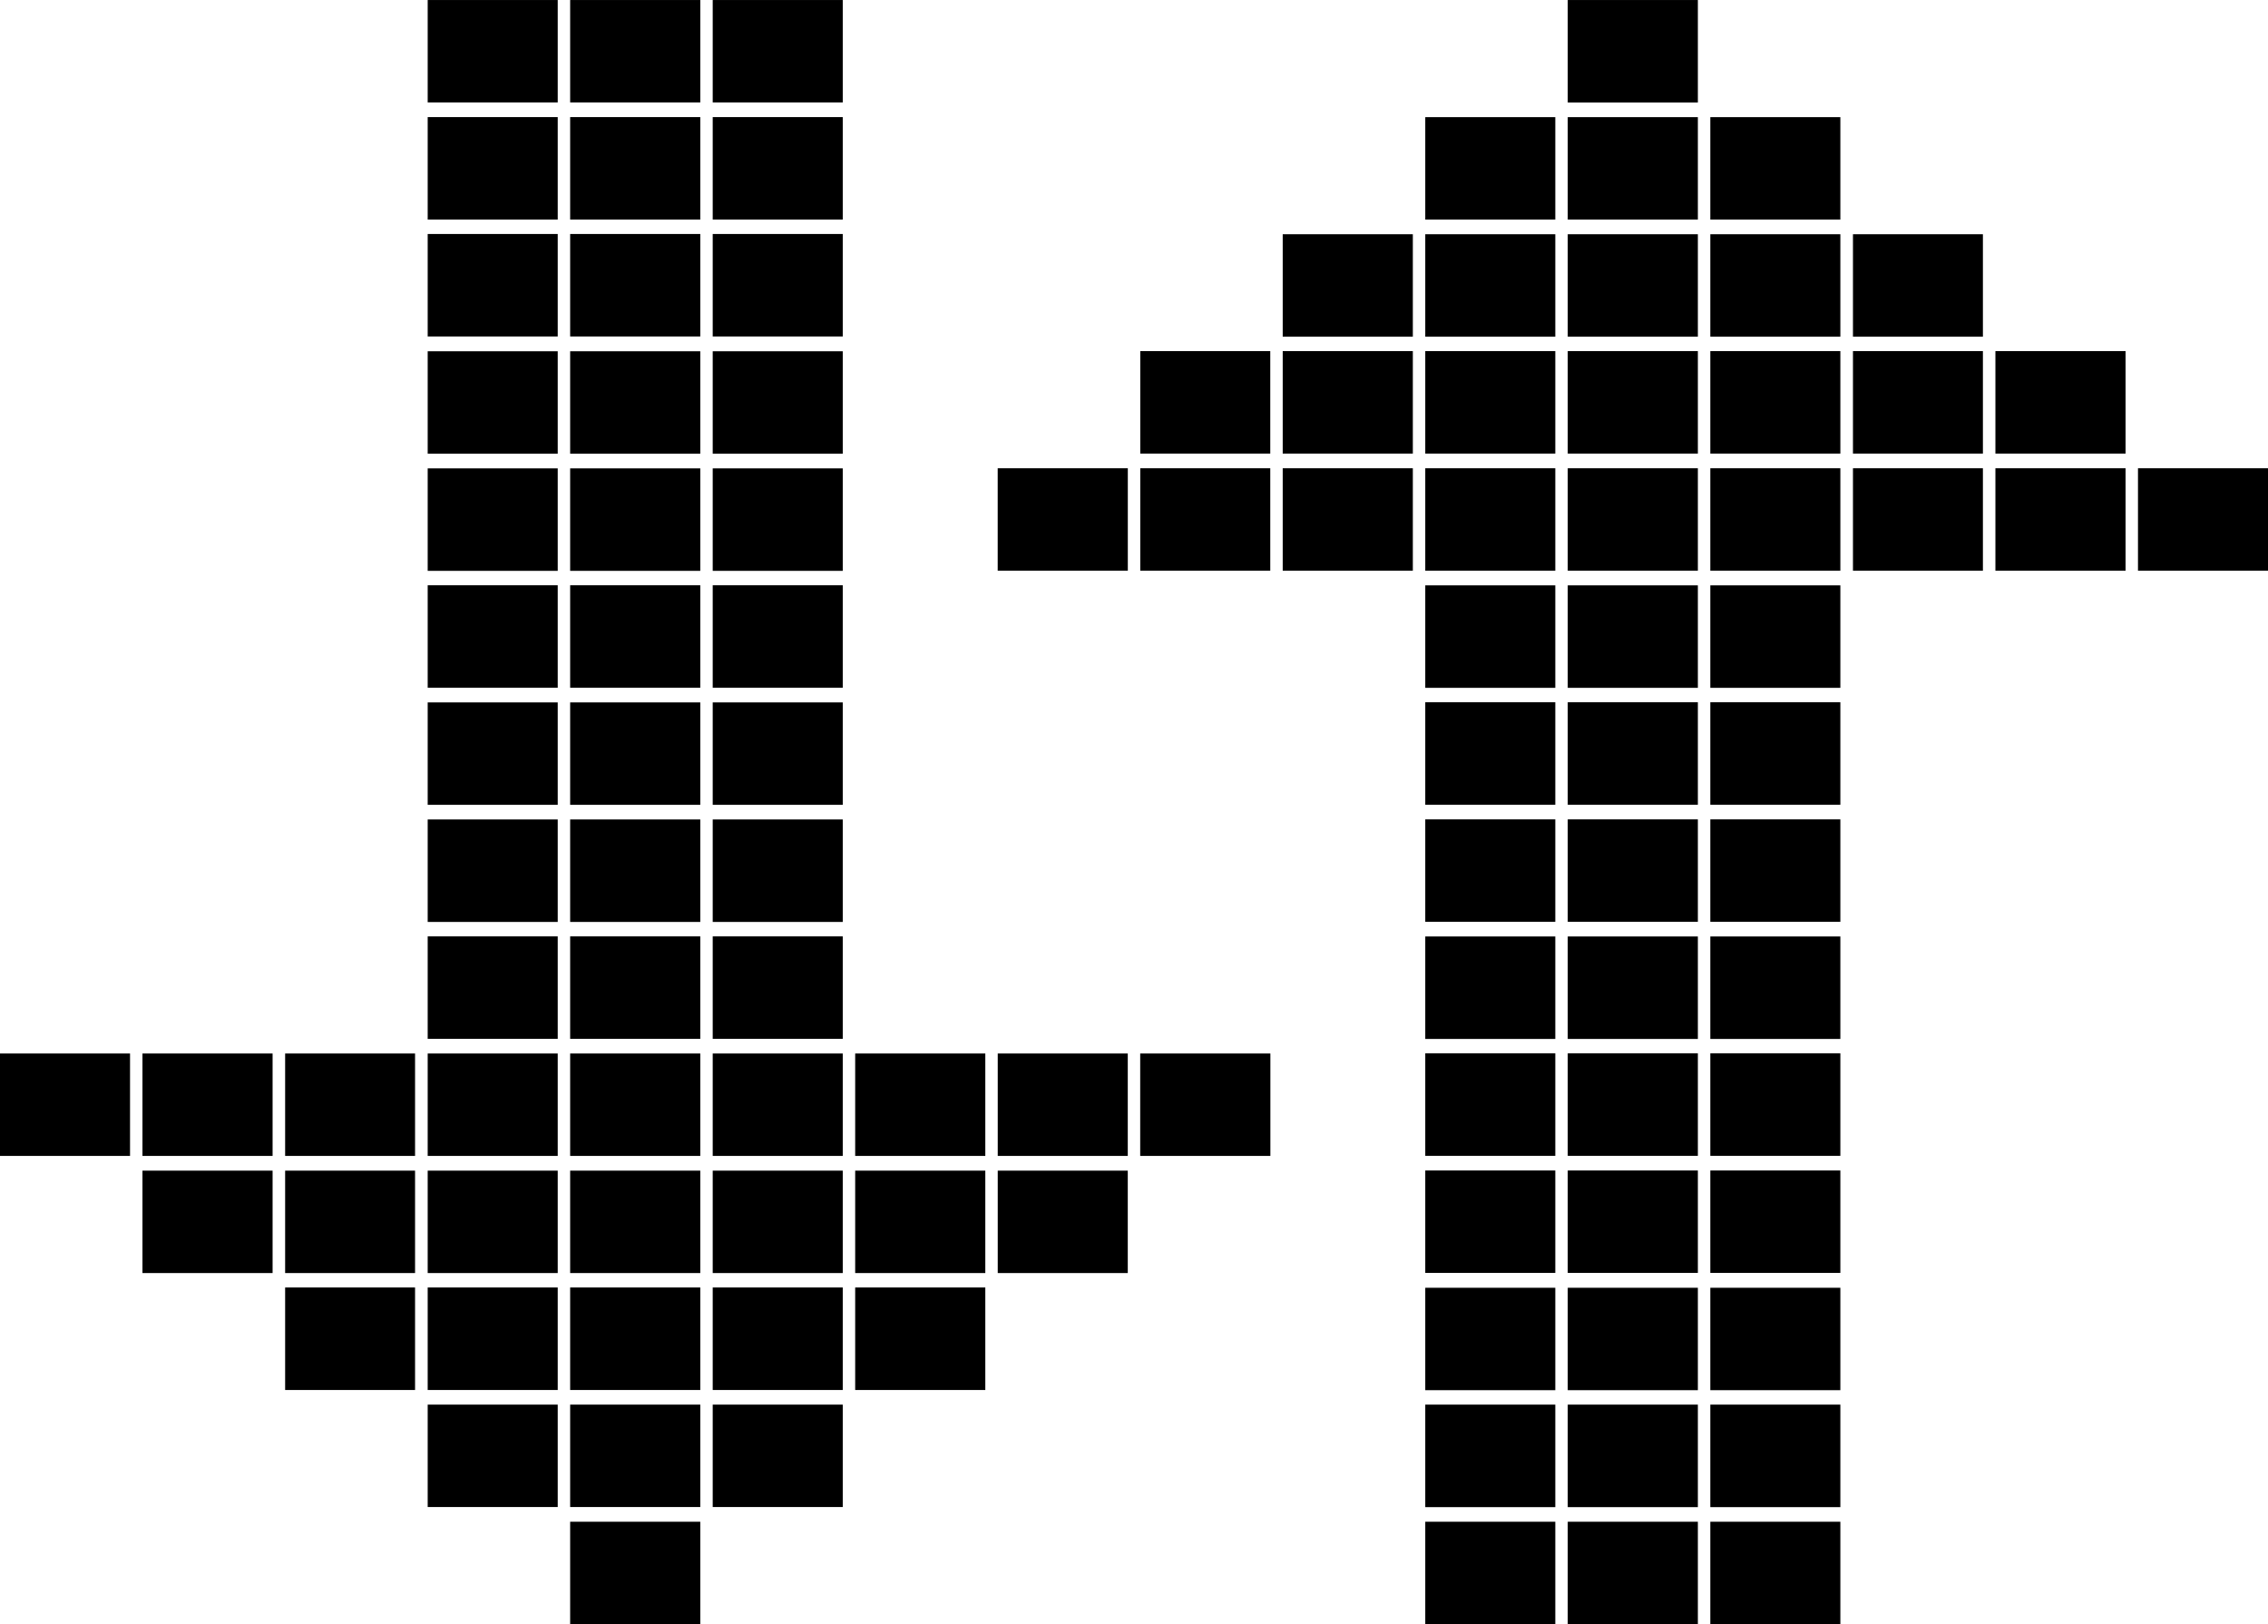
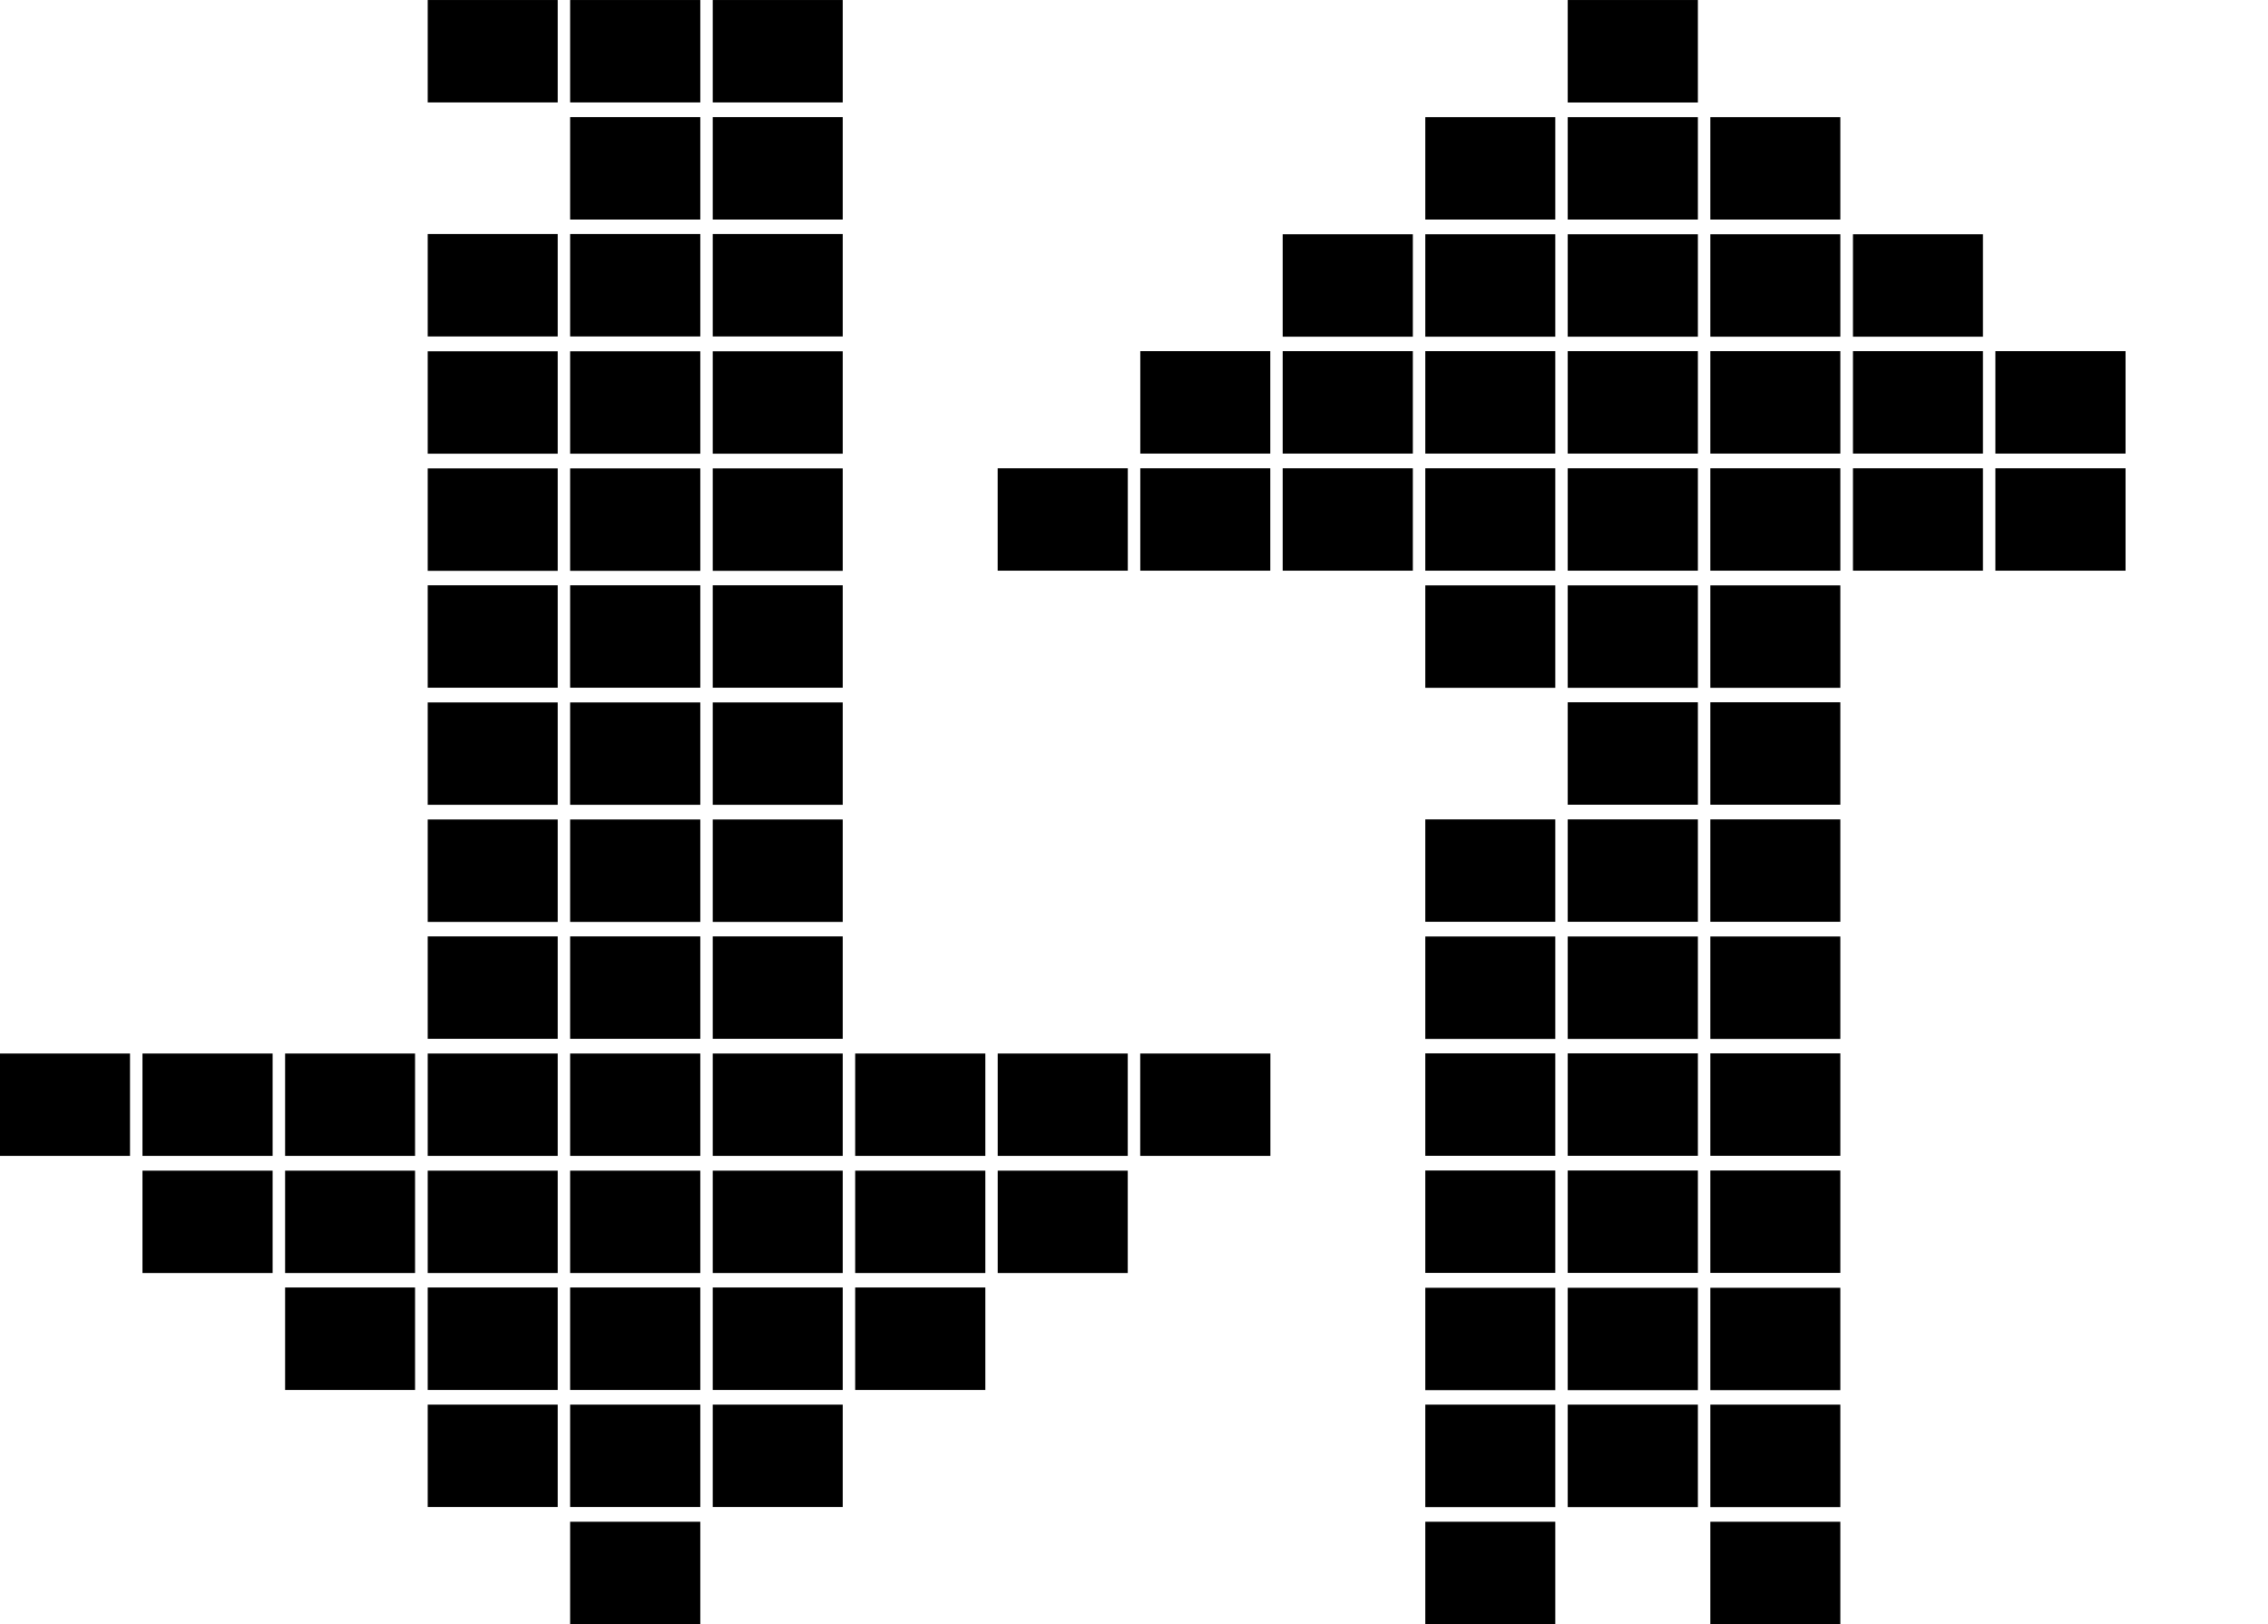
<svg xmlns="http://www.w3.org/2000/svg" version="1.1" id="Layer_1" x="0px" y="0px" width="100.548px" height="72px" viewBox="0 0 100.548 72" enable-background="new 0 0 100.548 72" xml:space="preserve">
  <g>
    <g>
      <rect x="50.549" y="46.702" width="5.771" height="4.54" />
      <rect x="44.233" y="46.702" width="5.765" height="4.54" />
      <rect x="44.233" y="51.895" width="5.765" height="4.54" />
      <rect x="37.913" y="46.702" width="5.769" height="4.54" />
      <rect x="37.913" y="51.895" width="5.769" height="4.54" />
      <rect x="37.913" y="57.074" width="5.769" height="4.545" />
      <rect x="31.597" y="46.702" width="5.765" height="4.54" />
      <rect x="31.597" y="51.895" width="5.765" height="4.54" />
      <rect x="31.597" y="57.074" width="5.765" height="4.545" />
      <rect x="31.597" y="62.267" width="5.765" height="4.54" />
      <rect x="25.277" y="46.702" width="5.769" height="4.54" />
      <rect x="25.277" y="51.895" width="5.769" height="4.54" />
      <rect x="25.277" y="57.074" width="5.769" height="4.545" />
      <rect x="25.277" y="62.267" width="5.769" height="4.54" />
      <rect x="25.277" y="67.459" width="5.769" height="4.54" />
      <rect x="18.961" y="46.702" width="5.765" height="4.54" />
      <rect x="18.961" y="51.895" width="5.765" height="4.54" />
      <rect x="18.961" y="57.074" width="5.765" height="4.545" />
      <rect x="31.597" y="31.138" width="5.765" height="4.54" />
      <rect x="31.597" y="36.327" width="5.765" height="4.543" />
      <rect x="31.597" y="41.51" width="5.765" height="4.542" />
      <rect x="25.277" y="31.138" width="5.769" height="4.54" />
      <rect x="25.277" y="36.327" width="5.769" height="4.543" />
      <rect x="25.277" y="41.51" width="5.769" height="4.542" />
      <rect x="18.961" y="31.138" width="5.765" height="4.54" />
      <rect x="18.961" y="36.327" width="5.765" height="4.543" />
      <rect x="18.961" y="41.51" width="5.765" height="4.542" />
      <rect x="31.597" y="15.572" width="5.765" height="4.541" />
      <rect x="31.597" y="20.763" width="5.765" height="4.543" />
      <rect x="31.597" y="25.945" width="5.765" height="4.542" />
      <rect x="25.277" y="15.572" width="5.769" height="4.541" />
      <rect x="25.277" y="20.763" width="5.769" height="4.543" />
      <rect x="25.277" y="25.945" width="5.769" height="4.542" />
      <rect x="18.961" y="15.572" width="5.765" height="4.541" />
      <rect x="18.961" y="20.763" width="5.765" height="4.543" />
      <rect x="18.961" y="25.945" width="5.765" height="4.542" />
      <rect x="31.597" y="0.001" width="5.765" height="4.54" />
      <rect x="31.597" y="5.191" width="5.765" height="4.542" />
      <rect x="31.597" y="10.373" width="5.765" height="4.543" />
      <rect x="25.277" y="0.001" width="5.769" height="4.54" />
      <rect x="25.277" y="5.191" width="5.769" height="4.542" />
      <rect x="25.277" y="10.373" width="5.769" height="4.543" />
      <rect x="18.961" y="0.001" width="5.765" height="4.54" />
-       <rect x="18.961" y="5.191" width="5.765" height="4.542" />
      <rect x="18.961" y="10.373" width="5.765" height="4.543" />
      <rect x="18.961" y="62.267" width="5.765" height="4.54" />
      <rect x="12.641" y="46.702" width="5.76" height="4.54" />
      <rect x="12.641" y="51.895" width="5.76" height="4.54" />
      <rect x="12.641" y="57.074" width="5.76" height="4.545" />
      <rect x="6.316" y="46.702" width="5.769" height="4.54" />
      <rect x="6.316" y="51.895" width="5.769" height="4.54" />
      <rect y="46.702" width="5.765" height="4.54" />
    </g>
    <g>
      <rect x="44.231" y="20.758" width="5.769" height="4.541" />
      <rect x="50.552" y="20.758" width="5.763" height="4.541" />
      <rect x="50.552" y="15.565" width="5.763" height="4.543" />
      <rect x="56.867" y="20.758" width="5.769" height="4.541" />
      <rect x="56.867" y="15.565" width="5.769" height="4.543" />
      <rect x="56.867" y="10.384" width="5.769" height="4.542" />
      <rect x="63.187" y="20.758" width="5.765" height="4.541" />
      <rect x="63.187" y="15.565" width="5.765" height="4.543" />
      <rect x="63.187" y="10.384" width="5.765" height="4.542" />
      <rect x="63.187" y="5.193" width="5.765" height="4.54" />
      <rect x="69.503" y="20.758" width="5.769" height="4.541" />
      <rect x="69.503" y="15.565" width="5.769" height="4.543" />
      <rect x="69.503" y="10.384" width="5.769" height="4.542" />
      <rect x="69.503" y="5.193" width="5.769" height="4.54" />
      <rect x="69.503" y="0.001" width="5.769" height="4.543" />
      <rect x="75.824" y="20.758" width="5.765" height="4.541" />
      <rect x="75.824" y="15.565" width="5.765" height="4.543" />
      <rect x="75.824" y="10.384" width="5.765" height="4.542" />
      <rect x="63.187" y="36.323" width="5.765" height="4.541" />
-       <rect x="63.187" y="31.131" width="5.765" height="4.543" />
      <rect x="63.187" y="25.949" width="5.765" height="4.543" />
      <rect x="69.503" y="36.323" width="5.769" height="4.541" />
      <rect x="69.503" y="31.131" width="5.769" height="4.543" />
      <rect x="69.503" y="25.949" width="5.769" height="4.543" />
      <rect x="75.824" y="36.323" width="5.765" height="4.541" />
      <rect x="75.824" y="31.131" width="5.765" height="4.543" />
      <rect x="75.824" y="25.949" width="5.765" height="4.543" />
      <rect x="63.187" y="51.888" width="5.765" height="4.541" />
      <rect x="63.187" y="46.695" width="5.765" height="4.543" />
      <rect x="63.187" y="41.514" width="5.765" height="4.543" />
      <rect x="69.503" y="51.888" width="5.769" height="4.541" />
      <rect x="69.503" y="46.695" width="5.769" height="4.543" />
      <rect x="69.503" y="41.514" width="5.769" height="4.543" />
      <rect x="75.824" y="51.888" width="5.765" height="4.541" />
      <rect x="75.824" y="46.695" width="5.765" height="4.543" />
      <rect x="75.824" y="41.514" width="5.765" height="4.543" />
      <rect x="63.187" y="67.459" width="5.765" height="4.54" />
      <rect x="63.187" y="62.267" width="5.765" height="4.545" />
      <rect x="63.187" y="57.087" width="5.765" height="4.54" />
-       <rect x="69.503" y="67.459" width="5.769" height="4.54" />
      <rect x="69.503" y="62.267" width="5.769" height="4.545" />
      <rect x="69.503" y="57.087" width="5.769" height="4.54" />
      <rect x="75.824" y="67.459" width="5.765" height="4.54" />
      <rect x="75.824" y="62.267" width="5.765" height="4.545" />
      <rect x="75.824" y="57.087" width="5.765" height="4.54" />
      <rect x="75.824" y="5.193" width="5.765" height="4.54" />
      <rect x="82.148" y="20.758" width="5.761" height="4.541" />
      <rect x="82.148" y="15.565" width="5.761" height="4.543" />
      <rect x="82.148" y="10.384" width="5.761" height="4.542" />
      <rect x="88.463" y="20.758" width="5.77" height="4.541" />
      <rect x="88.463" y="15.565" width="5.77" height="4.543" />
-       <rect x="94.784" y="20.758" width="5.765" height="4.541" />
    </g>
  </g>
</svg>